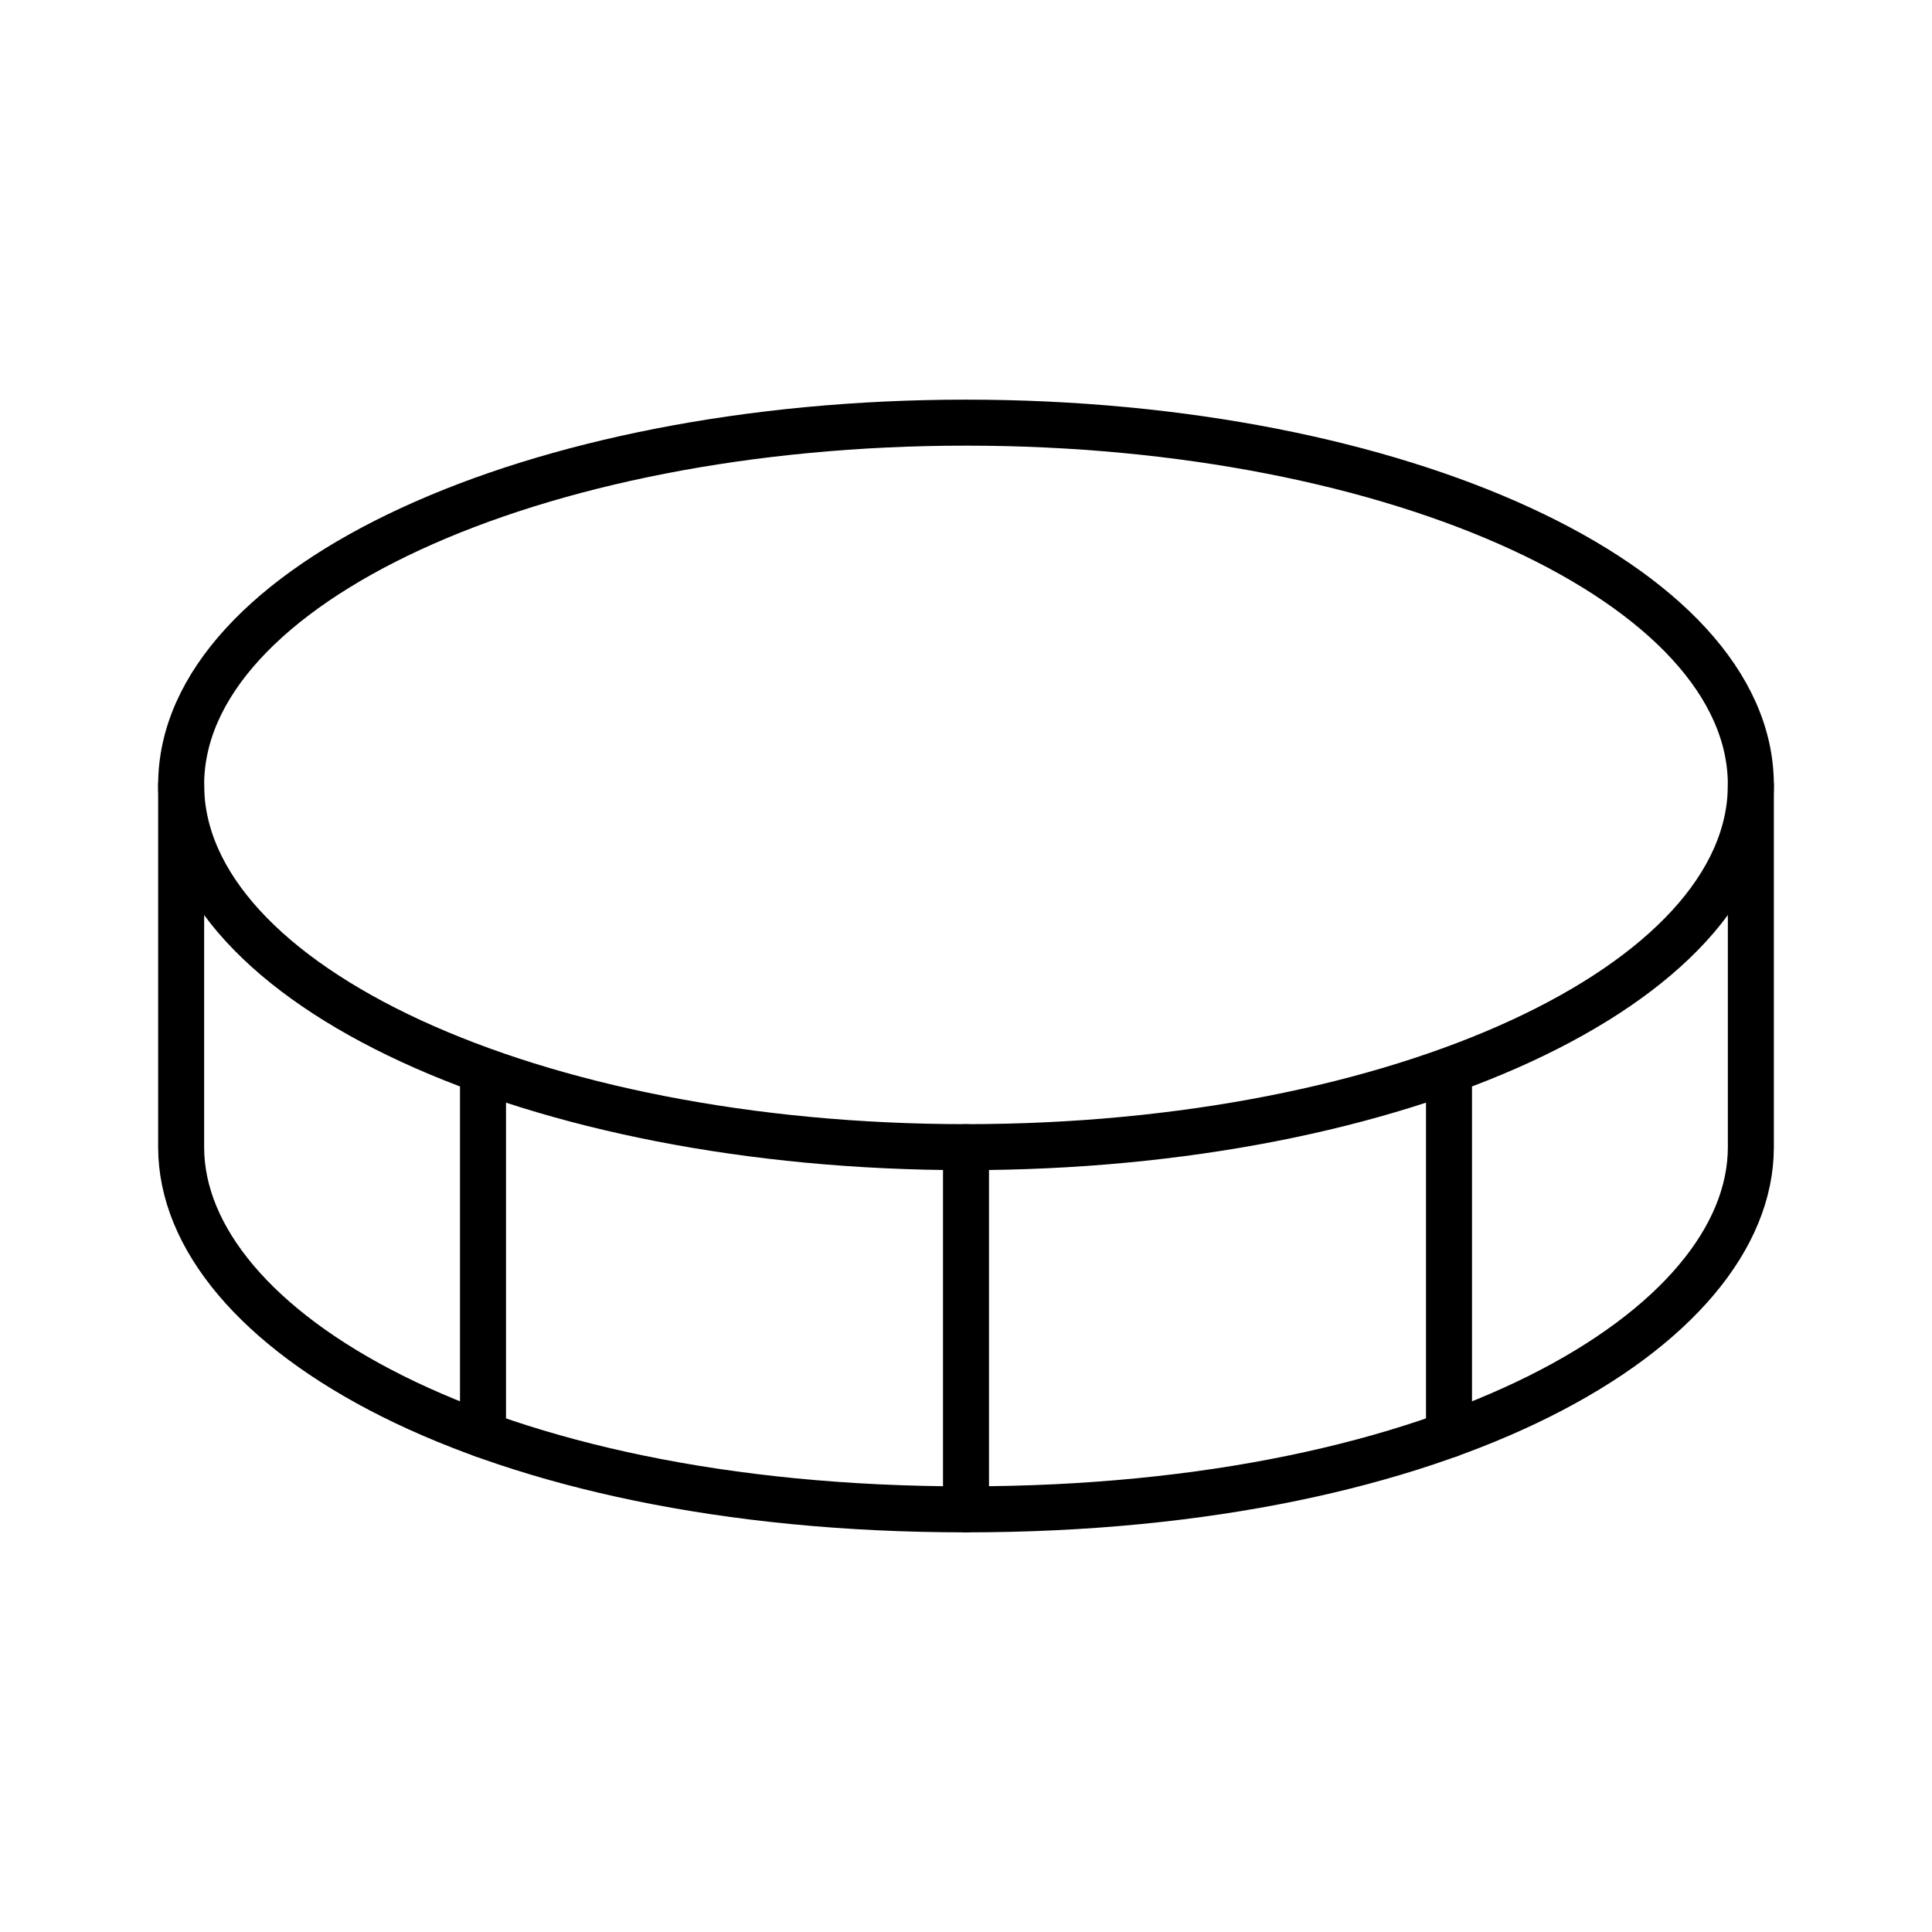
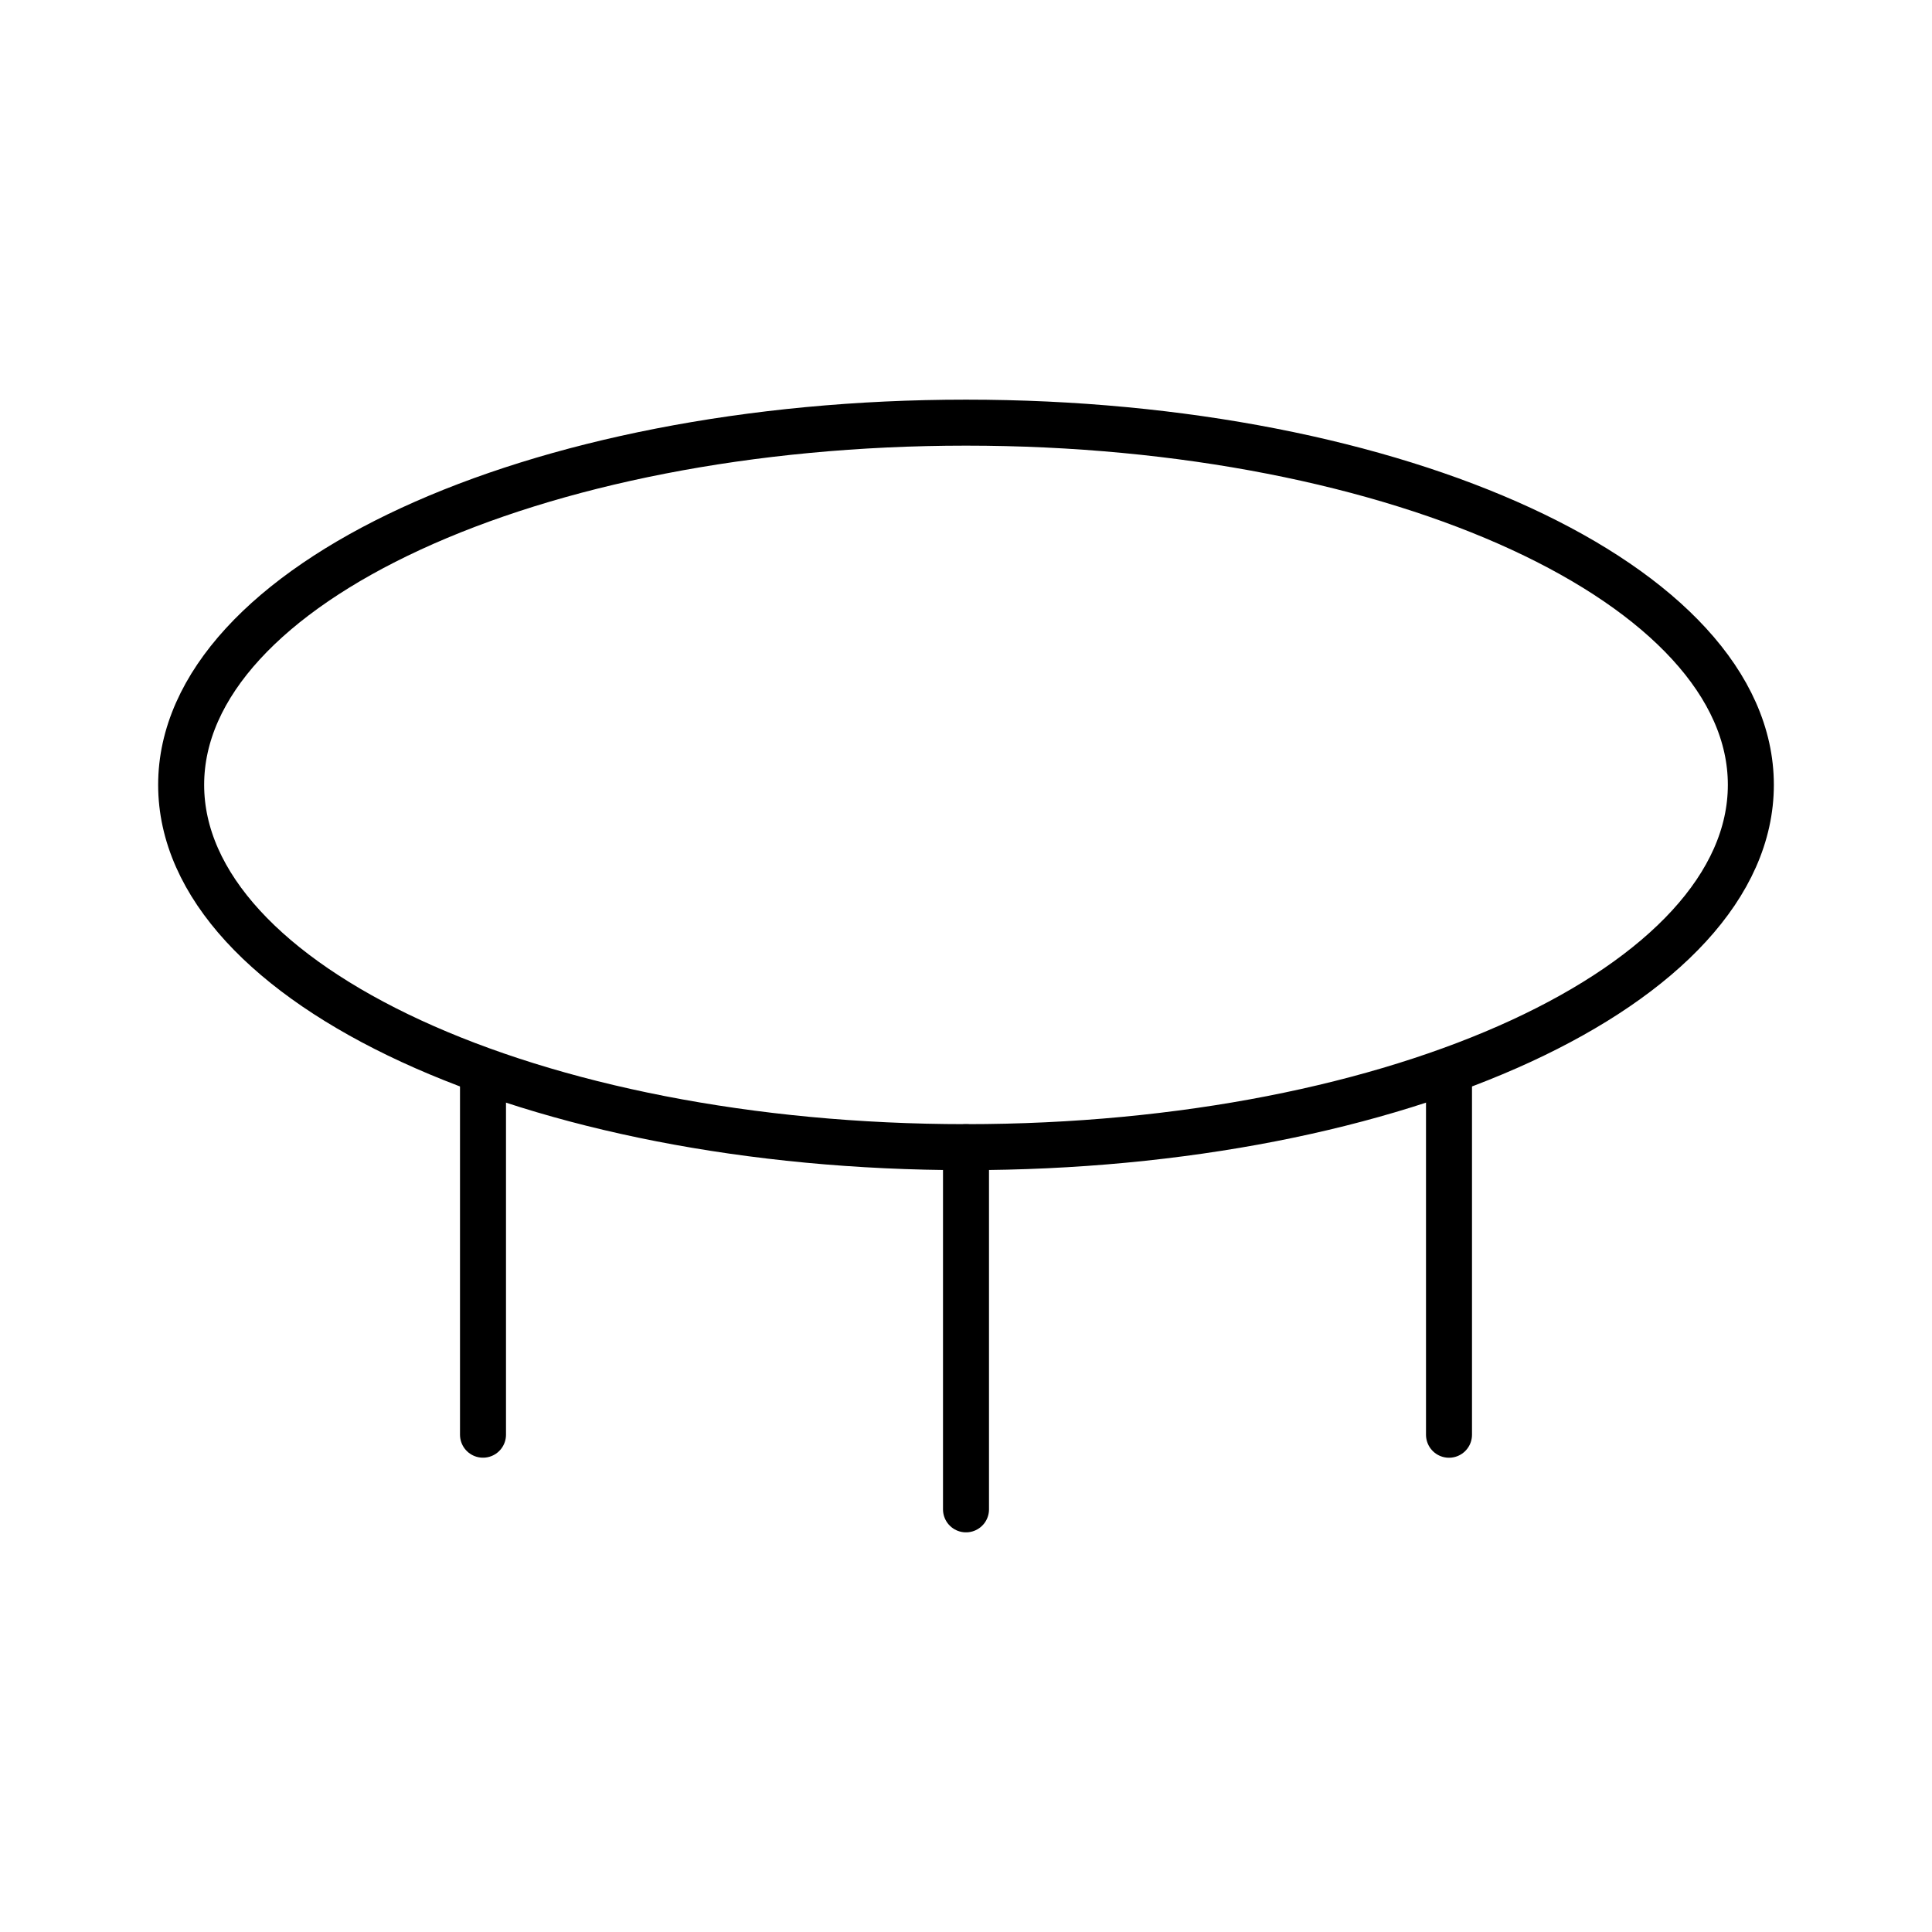
<svg xmlns="http://www.w3.org/2000/svg" width="42" height="42" viewBox="0 0 42 42" fill="none">
  <path d="M21 24.938C30.423 24.938 38.062 21.412 38.062 17.062C38.062 12.713 30.423 9.188 21 9.188C11.577 9.188 3.938 12.713 3.938 17.062C3.938 21.412 11.577 24.938 21 24.938Z" stroke="black" stroke-linecap="round" stroke-linejoin="round" />
  <path d="M21 24.938V32.812" stroke="black" stroke-linecap="round" stroke-linejoin="round" />
-   <path d="M3.938 17.062V24.938C3.938 28.875 10.5 32.812 21 32.812C31.5 32.812 38.062 28.875 38.062 24.938V17.062" stroke="black" stroke-linecap="round" stroke-linejoin="round" />
  <path d="M31.5 23.314V31.19" stroke="black" stroke-linecap="round" stroke-linejoin="round" />
  <path d="M10.5 23.314V31.189" stroke="black" stroke-linecap="round" stroke-linejoin="round" />
</svg>